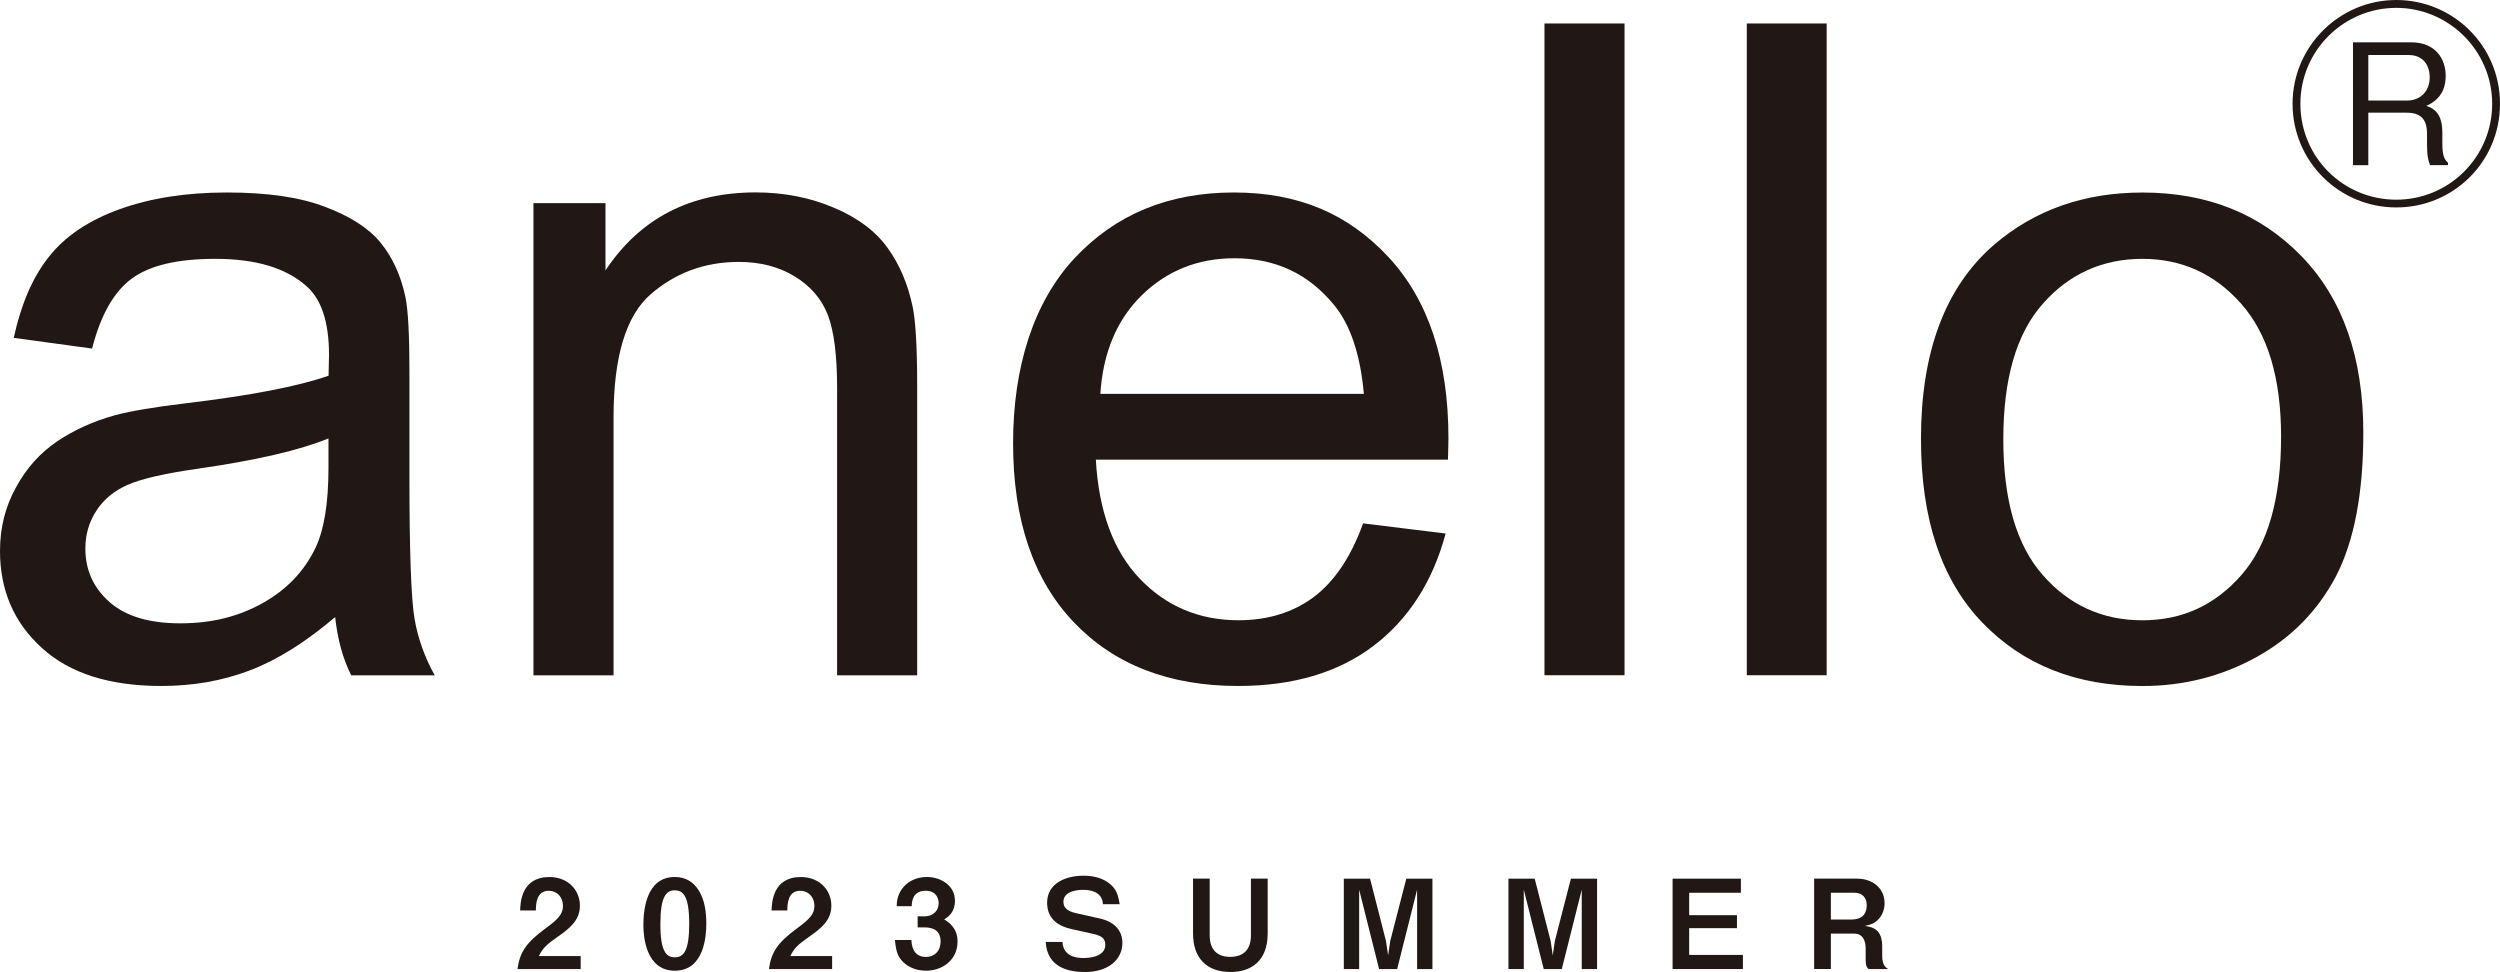
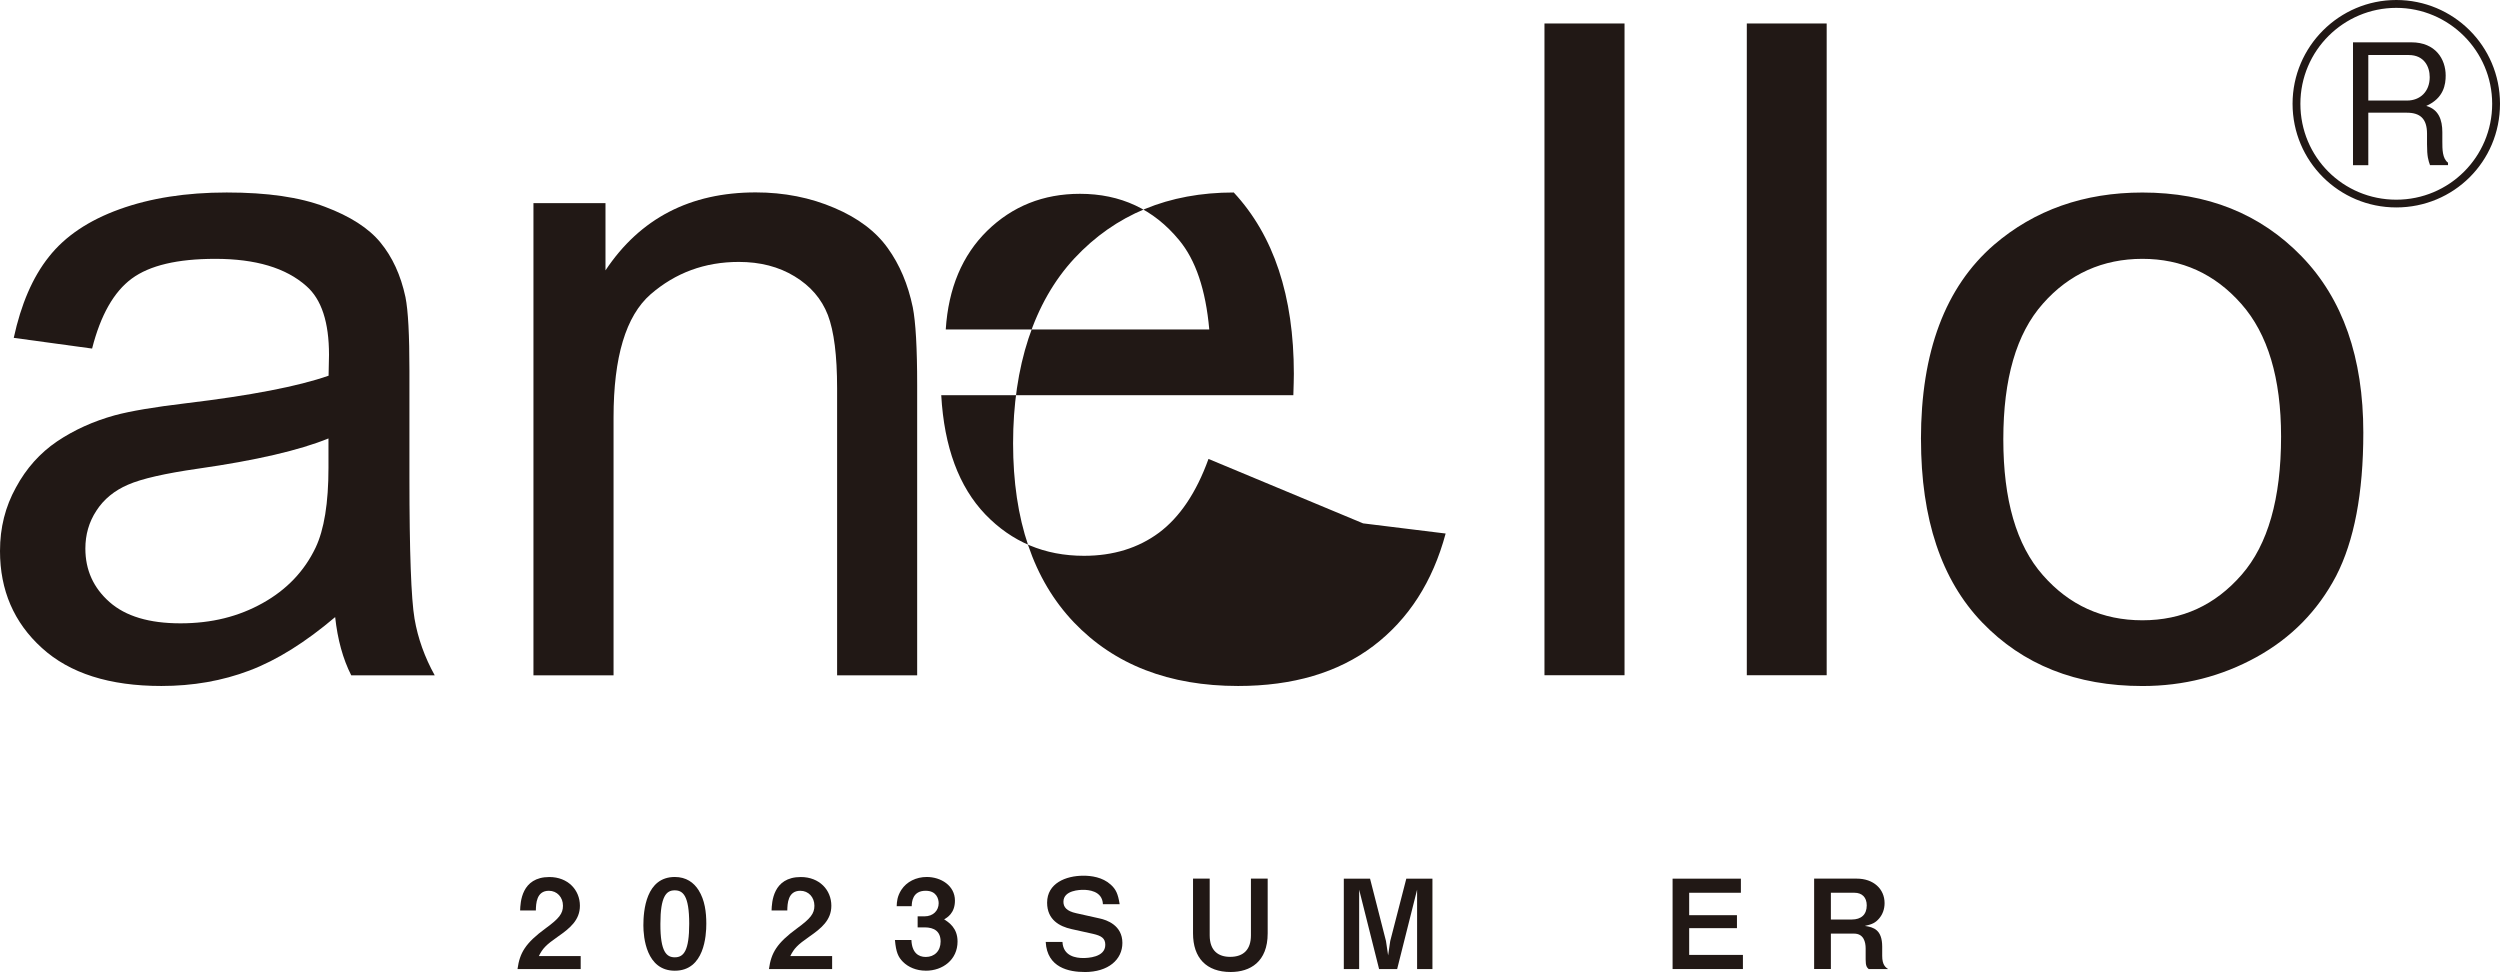
<svg xmlns="http://www.w3.org/2000/svg" id="b" viewBox="0 0 642 249.61">
  <g id="c">
    <g>
      <g>
        <path d="m86.08,158.46c-7.62,6.46-14.93,11.05-21.98,13.72-7.02,2.67-14.59,3.98-22.66,3.98-13.31,0-23.54-3.25-30.69-9.77-7.18-6.51-10.75-14.82-10.75-24.9,0-5.99,1.36-11.37,4.09-16.3,2.65-4.92,6.19-8.87,10.57-11.84,4.38-2.94,9.32-5.18,14.81-6.7,4.01-1.08,10.12-2.12,18.26-3.09,16.59-1.99,28.79-4.33,36.65-7.08.06-2.81.11-4.58.11-5.36,0-8.38-1.93-14.27-5.82-17.66-5.26-4.69-13.06-6.99-23.39-6.99-9.71,0-16.83,1.68-21.44,5.07-4.59,3.38-8.01,9.38-10.19,17.97l-20.12-2.75c1.86-8.58,4.83-15.55,9.02-20.81,4.18-5.31,10.25-9.37,18.15-12.22,7.92-2.86,17.09-4.3,27.52-4.3s18.76,1.2,25.22,3.67c6.46,2.42,11.26,5.5,14.26,9.18,3.05,3.7,5.21,8.36,6.42,14.01.7,3.49,1.02,9.8,1.02,18.94v27.39c0,19.13.45,31.19,1.31,36.26.86,5.05,2.62,9.92,5.19,14.55h-21.44c-2.15-4.24-3.51-9.23-4.13-14.95m-1.7-45.9c-7.46,3.05-18.65,5.65-33.57,7.78-8.43,1.21-14.44,2.58-17.93,4.11-3.49,1.5-6.23,3.74-8.12,6.68-1.92,2.92-2.83,6.18-2.83,9.72,0,5.5,2.06,10.08,6.21,13.74,4.14,3.65,10.19,5.46,18.21,5.46s14.93-1.74,21.1-5.19c6.18-3.45,10.7-8.18,13.59-14.22,2.21-4.64,3.32-11.49,3.32-20.51v-7.57Z" style="fill:#211815;" />
        <path d="m136.99,173.41V52.17h18.5v17.26c8.9-13.37,21.77-20.02,38.59-20.02,7.3,0,14.06,1.35,20.18,3.98,6.12,2.59,10.69,6.08,13.72,10.33,3.06,4.25,5.19,9.28,6.42,15.18.75,3.81,1.13,10.44,1.13,19.99v74.54h-20.56v-73.73c0-8.38-.79-14.66-2.37-18.8-1.62-4.17-4.46-7.45-8.54-9.93-4.07-2.48-8.84-3.71-14.32-3.71-8.76,0-16.29,2.79-22.68,8.33-6.34,5.55-9.5,16.09-9.5,31.6v66.23h-20.58Z" style="fill:#211815;" />
-         <path d="m350.04,134.4l21.2,2.61c-3.33,12.39-9.53,22.02-18.58,28.89-9.06,6.84-20.65,10.26-34.71,10.26-17.72,0-31.79-5.46-42.2-16.37-10.4-10.94-15.59-26.26-15.59-45.95s5.29-36.26,15.77-47.52c10.51-11.25,24.13-16.89,40.9-16.89s29.42,5.55,39.7,16.55c10.27,11.06,15.43,26.57,15.43,46.58,0,1.24-.06,3.07-.13,5.48h-90.42c.75,13.33,4.55,23.53,11.32,30.61,6.8,7.06,15.21,10.63,25.34,10.63,7.51,0,13.94-1.99,19.27-5.94,5.32-3.98,9.58-10.28,12.7-18.94m-67.47-33.25h67.67c-.91-10.2-3.49-17.83-7.75-22.95-6.53-7.92-15.01-11.88-25.46-11.88-9.43,0-17.37,3.2-23.82,9.5-6.42,6.3-9.96,14.76-10.64,25.33" style="fill:#211815;" />
+         <path d="m350.04,134.4l21.2,2.61c-3.33,12.39-9.53,22.02-18.58,28.89-9.06,6.84-20.65,10.26-34.71,10.26-17.72,0-31.79-5.46-42.2-16.37-10.4-10.94-15.59-26.26-15.59-45.95s5.29-36.26,15.77-47.52c10.51-11.25,24.13-16.89,40.9-16.89c10.27,11.06,15.43,26.57,15.43,46.58,0,1.24-.06,3.07-.13,5.48h-90.42c.75,13.33,4.55,23.53,11.32,30.61,6.8,7.06,15.21,10.63,25.34,10.63,7.51,0,13.94-1.99,19.27-5.94,5.32-3.98,9.58-10.28,12.7-18.94m-67.47-33.25h67.67c-.91-10.2-3.49-17.83-7.75-22.95-6.53-7.92-15.01-11.88-25.46-11.88-9.43,0-17.37,3.2-23.82,9.5-6.42,6.3-9.96,14.76-10.64,25.33" style="fill:#211815;" />
        <rect x="396.62" y="6.03" width="20.56" height="167.37" style="fill:#211815;" />
        <rect x="448.58" y="6.03" width="20.51" height="167.37" style="fill:#211815;" />
        <path d="m493.3,112.81c0-22.47,6.25-39.1,18.74-49.93,10.4-8.94,23.14-13.44,38.13-13.44,16.66,0,30.29,5.46,40.88,16.38,10.58,10.92,15.85,26.01,15.85,45.28,0,15.61-2.36,27.85-6.99,36.82-4.7,8.94-11.51,15.89-20.47,20.83-8.94,4.93-18.69,7.42-29.27,7.42-16.99,0-30.7-5.46-41.15-16.33-10.47-10.89-15.71-26.56-15.71-47.02m21.14,0c0,15.51,3.34,27.16,10.16,34.88,6.76,7.71,15.3,11.59,25.56,11.59s18.69-3.9,25.48-11.69c6.76-7.74,10.13-19.58,10.13-35.48,0-15.02-3.4-26.37-10.21-34.08-6.81-7.72-15.28-11.57-25.4-11.57s-18.79,3.82-25.56,11.52c-6.82,7.67-10.16,19.31-10.16,34.83" style="fill:#211815;" />
        <path d="m615.36,53.27c-14.72,0-26.63-11.89-26.63-26.62s12.02-26.65,26.63-26.65,26.64,11.76,26.64,26.65-11.95,26.62-26.64,26.62m0-51.25c-13.47,0-24.62,10.93-24.62,24.64s11,24.62,24.62,24.62,24.63-11.01,24.63-24.62-11.13-24.64-24.63-24.64m8.67,40.4c-.43-1.25-.77-2.15-.77-5.39v-2.7c0-3.88-1.8-5.39-5.2-5.39h-9.88v13.49h-3.93V10.87h14.99c6.24,0,8.81,4.36,8.81,8.52,0,2.2-.43,5.81-4.99,7.81,3.17.89,4.13,3.54,4.13,6.76v2.36c0,2.01,0,4.37,1.46,5.46v.63h-4.62Zm-5.46-28.29h-10.39v11.69h9.96c3.32,0,5.81-2.27,5.81-6.01,0-2.71-1.44-5.68-5.38-5.68" style="fill:#211815;" />
      </g>
      <g>
        <g>
          <path d="m132.9,248.83c.57-4.13,2-6.62,7.25-10.46,3.4-2.48,4.42-3.75,4.42-5.78,0-2.19-1.52-3.84-3.62-3.84-3.21,0-3.31,3.33-3.34,5.06h-4.04c.07-2.07.32-8.59,7.51-8.59,4.76,0,7.84,3.31,7.84,7.38,0,3.71-2.63,5.82-5.65,7.92-3.12,2.17-3.92,3.06-4.89,4.99h10.74v3.34h-16.21Z" style="fill:#211815;" />
          <path d="m173.29,249.28c-7.37,0-8.07-8.65-8.07-11.64,0-3.82.67-12.43,8.07-12.43,2.93,0,4.87,1.43,6.11,3.39,1.6,2.55,1.98,5.63,1.98,8.62s-.48,12.06-8.08,12.06m-.06-20.64c-2.13,0-3.65,1.56-3.65,8.58-.04,7.34,1.65,8.62,3.71,8.62,2.32,0,3.69-1.77,3.69-8.62,0-7.34-1.65-8.58-3.75-8.58" style="fill:#211815;" />
          <path d="m197.47,248.83c.57-4.13,2-6.62,7.25-10.46,3.4-2.48,4.42-3.75,4.42-5.78,0-2.19-1.52-3.84-3.62-3.84-3.21,0-3.31,3.33-3.34,5.06h-4.04c.07-2.07.32-8.59,7.51-8.59,4.76,0,7.84,3.31,7.84,7.38,0,3.71-2.63,5.82-5.65,7.92-3.12,2.17-3.92,3.06-4.89,4.99h10.74v3.34h-16.21Z" style="fill:#211815;" />
          <path d="m237.74,249.27c-2.42,0-4.49-.89-5.88-2.29-1.18-1.21-1.75-2.36-2.04-5.59h4.23c.13,3.27,1.79,4.36,3.69,4.36,2.23,0,3.81-1.54,3.81-3.95,0-2.63-1.64-3.65-4.13-3.65h-1.77v-2.83h1.77c2.23,0,3.63-1.49,3.63-3.37,0-1.14-.57-3.2-3.34-3.2-3.43,0-3.56,2.95-3.58,3.96h-3.86c.04-1.14.13-2.51,1.18-4.17,1.37-2.12,3.82-3.33,6.55-3.33,3.59,0,7.23,2.19,7.23,6.07,0,3.25-2.04,4.39-2.77,4.81,1.21.79,3.44,2.21,3.44,5.69,0,4.67-3.79,7.5-8.14,7.5" style="fill:#211815;" />
        </g>
        <g>
          <path d="m278.53,249.61c-3.98,0-9.63-1.08-9.99-7.72h4.3c.19,3.73,3.59,4.13,5.31,4.13,1.08,0,5.69-.12,5.69-3.39,0-1.69-1.01-2.32-3.12-2.81l-5.59-1.24c-2.99-.67-6.23-2.35-6.23-6.77,0-4.99,4.8-6.93,9.34-6.93,1.94,0,4.87.35,7,2.29,1.33,1.21,1.85,2.32,2.29,5.02h-4.3c-.15-3.5-3.88-3.68-5.05-3.68-.76,0-5.09.06-5.09,3.07,0,1.35.8,2.39,3.27,2.93l6.05,1.35c1.79.38,5.82,1.74,5.82,6.28,0,4.26-3.56,7.48-9.7,7.48" style="fill:#211815;" />
          <path d="m316.04,249.61c-6.24,0-9.67-3.62-9.67-9.92v-14.06h4.28v14.56c0,4.01,2.26,5.53,5.25,5.53,3.5,0,5.34-1.94,5.34-5.53v-14.56h4.3v14.06c0,7.34-4.52,9.92-9.51,9.92" style="fill:#211815;" />
          <polygon points="363.91 248.85 363.91 228.47 358.79 248.85 354.15 248.85 349.03 228.47 349.03 248.85 345.09 248.85 345.09 225.64 351.83 225.64 355.92 241.66 356.47 245.35 357.01 241.66 361.14 225.64 367.85 225.64 367.85 248.85 363.91 248.85" style="fill:#211815;" />
-           <polygon points="406.19 248.85 406.19 228.47 401.07 248.85 396.43 248.85 391.31 228.47 391.31 248.85 387.37 248.85 387.37 225.64 394.11 225.64 398.21 241.66 398.75 245.35 399.28 241.66 403.41 225.64 410.13 225.64 410.13 248.85 406.19 248.85" style="fill:#211815;" />
          <polygon points="429.52 248.85 429.52 225.64 447.06 225.64 447.06 229.26 433.78 229.26 433.78 235.02 446.05 235.02 446.05 238.35 433.78 238.35 433.78 245.22 447.58 245.22 447.58 248.85 429.52 248.85" style="fill:#211815;" />
          <path d="m479.87,248.85c-.49-.45-.77-.8-.77-2.49v-2.8c0-1.65-.5-3.81-2.99-3.81h-5.94v9.09h-4.3v-23.21h10.94c4.32,0,7.15,2.67,7.15,6.29,0,1.54-.51,2.93-1.43,3.98-.89,1.02-1.65,1.44-3.63,1.88,2.26.32,4.45.99,4.45,5.34v2.35c0,2.32.86,2.93,1.5,3.38h-4.99Zm-3.63-19.59h-6.07v6.87h5.37c2.39,0,3.84-1.24,3.84-3.63,0-2.09-1.24-3.24-3.14-3.24" style="fill:#211815;" />
        </g>
      </g>
    </g>
  </g>
</svg>